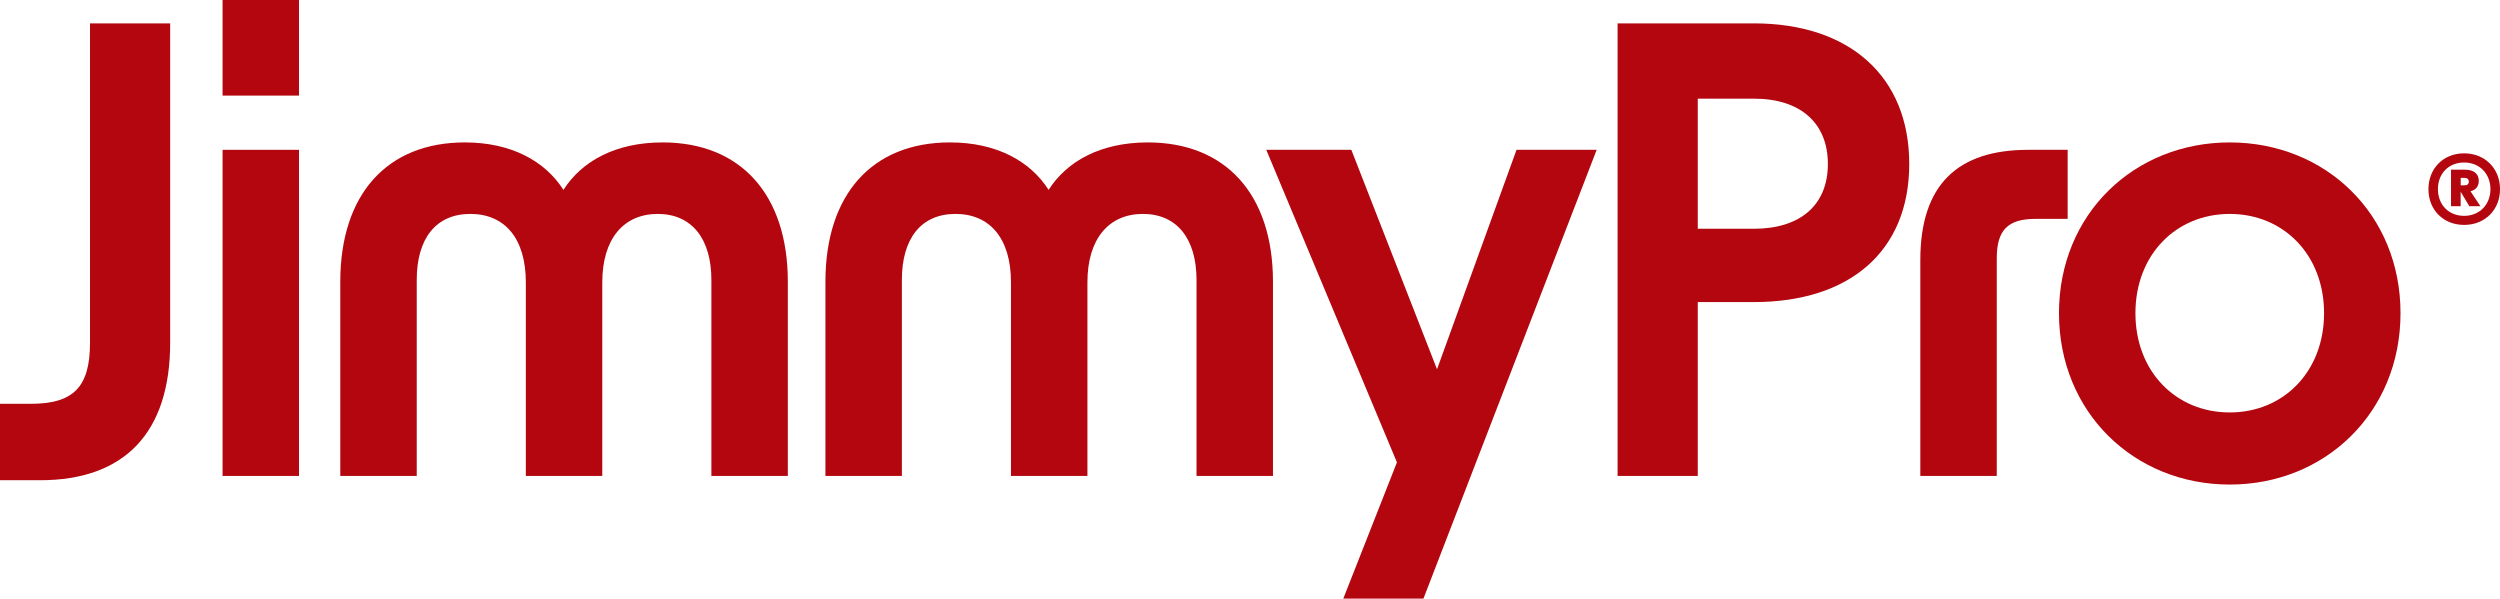
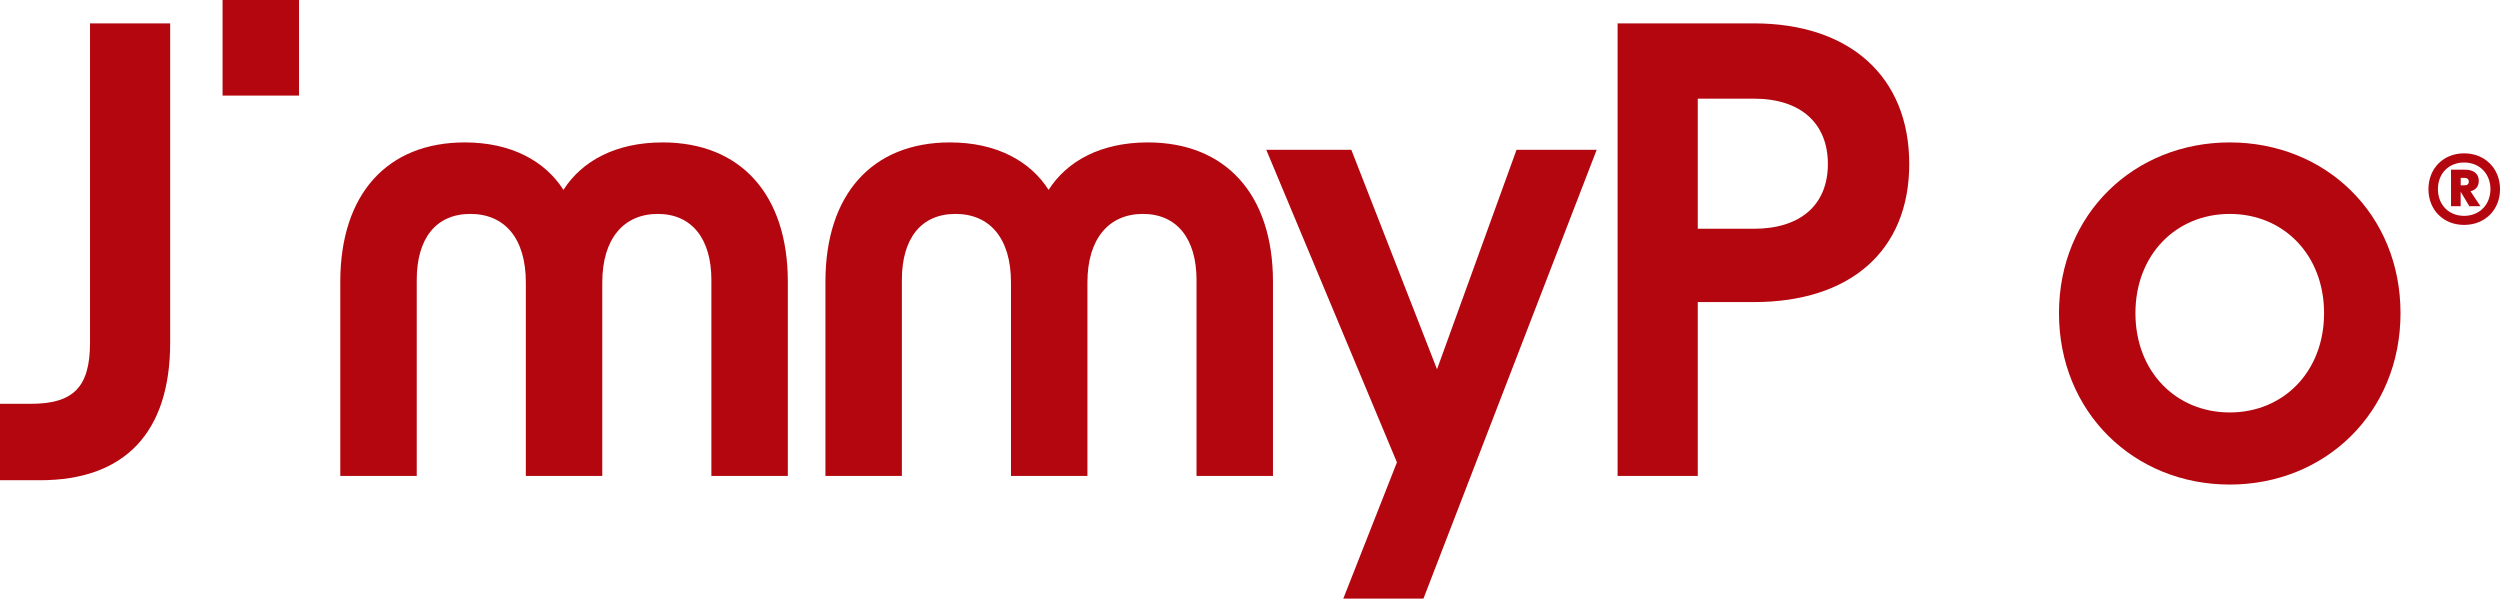
<svg xmlns="http://www.w3.org/2000/svg" id="Layer_2" data-name="Layer 2" viewBox="0 0 904.89 216.67">
  <defs>
    <style>
      .cls-1 {
        fill: #b3060f;
      }
    </style>
  </defs>
  <g id="Layer_1-2" data-name="Layer 1">
    <g>
      <path class="cls-1" d="m0,146.16h11.16c15.4,0,21.42-6.03,21.42-22.09V8.48h29.01v115.58c0,32.58-16.51,49.76-47.08,49.76H0v-27.67Z" />
-       <rect class="cls-1" x="80.56" y="54.23" width="27.67" height="118.04" />
      <rect class="cls-1" x="80.56" width="27.67" height="34.6" />
      <path class="cls-1" d="m168.24,51.55c16.74,0,29.01,6.69,35.7,17.18,6.69-10.49,18.97-17.18,35.92-17.18,28.11,0,45.3,18.74,45.3,50.43v70.29h-27.67v-70.96c0-14.95-7.14-23.88-19.41-23.88s-20.08,8.92-20.08,24.77v70.06h-27.67v-70.06c0-15.84-7.59-24.77-20.08-24.77s-19.41,8.92-19.41,23.88v70.96h-27.67v-70.29c0-31.69,16.96-50.43,45.07-50.43h0Z" />
      <path class="cls-1" d="m343.85,51.55c16.74,0,29.01,6.69,35.7,17.18,6.69-10.49,18.97-17.18,35.92-17.18,28.11,0,45.29,18.74,45.29,50.43v70.29h-27.67v-70.96c0-14.95-7.14-23.88-19.41-23.88s-20.08,8.92-20.08,24.77v70.06h-27.67v-70.06c0-15.84-7.59-24.77-20.08-24.77s-19.41,8.92-19.41,23.88v70.96h-27.67v-70.29c0-31.69,16.96-50.43,45.07-50.43h0Z" />
      <path class="cls-1" d="m505.63,167.35l-47.3-113.13h30.79l31.02,79.44,28.78-79.44h29.01l-62.7,162.44h-29.01l19.41-49.31h0Z" />
      <path class="cls-1" d="m634.83,8.47h-49.33v163.79h29.02v-62.92h20.31c34.57,0,56.23-18.3,56.23-50.01s-21.66-50.87-56.23-50.87Zm0,74.32h-20.31v-47.08h20.31c16.95,0,26.78,8.91,26.78,23.64s-9.83,23.45-26.78,23.45Z" />
-       <path class="cls-1" d="m734.12,54.23h14.28v24.99h-11.6c-10.04,0-14.06,4.02-14.06,14.28v78.77h-27.67v-78.1c0-27.67,13.83-39.94,39.05-39.94h0Z" />
      <path class="cls-1" d="m807.07,51.55c-34.57,0-61.81,25.88-61.81,61.81s27.24,62.03,61.81,62.03,61.81-26.1,61.81-62.03-27.21-61.81-61.81-61.81Zm0,97.74c-19.41,0-34.14-14.73-34.14-35.93s14.73-35.93,34.14-35.93,34.14,14.73,34.14,35.93-14.73,35.93-34.14,35.93Z" />
      <path class="cls-1" d="m894.2,69.23c1.95-.46,3.01-1.81,3.01-3.79,0-2.52-1.84-4.01-4.93-4.01h-5.12v13.21h3.49v-5.25l3.14,5.25h4.01l-3.6-5.41Zm-2.25-2.14h-1.3v-2.71h1.3c1.06,0,1.65.46,1.65,1.38s-.6,1.33-1.65,1.33Zm2.25,2.14c1.95-.46,3.01-1.81,3.01-3.79,0-2.52-1.84-4.01-4.93-4.01h-5.12v13.21h3.49v-5.25l3.14,5.25h4.01l-3.6-5.41Zm-2.25-2.14h-1.3v-2.71h1.3c1.06,0,1.65.46,1.65,1.38s-.6,1.33-1.65,1.33Zm-.05-11.59c-7.5,0-12.91,5.47-12.91,12.97s5.39,12.94,12.91,12.94,13-5.44,13-12.94-5.5-12.97-13-12.97Zm0,22.63c-5.6,0-9.48-4.03-9.48-9.67s3.87-9.64,9.48-9.64,9.53,4.09,9.53,9.64-3.9,9.67-9.53,9.67Zm5.31-12.7c0-2.52-1.84-4.01-4.93-4.01h-5.12v13.21h3.49v-5.25l3.14,5.25h4.01l-3.6-5.41c1.95-.46,3.01-1.81,3.01-3.79Zm-5.25,1.65h-1.3v-2.71h1.3c1.06,0,1.65.46,1.65,1.38s-.6,1.33-1.65,1.33Z" />
    </g>
  </g>
</svg>